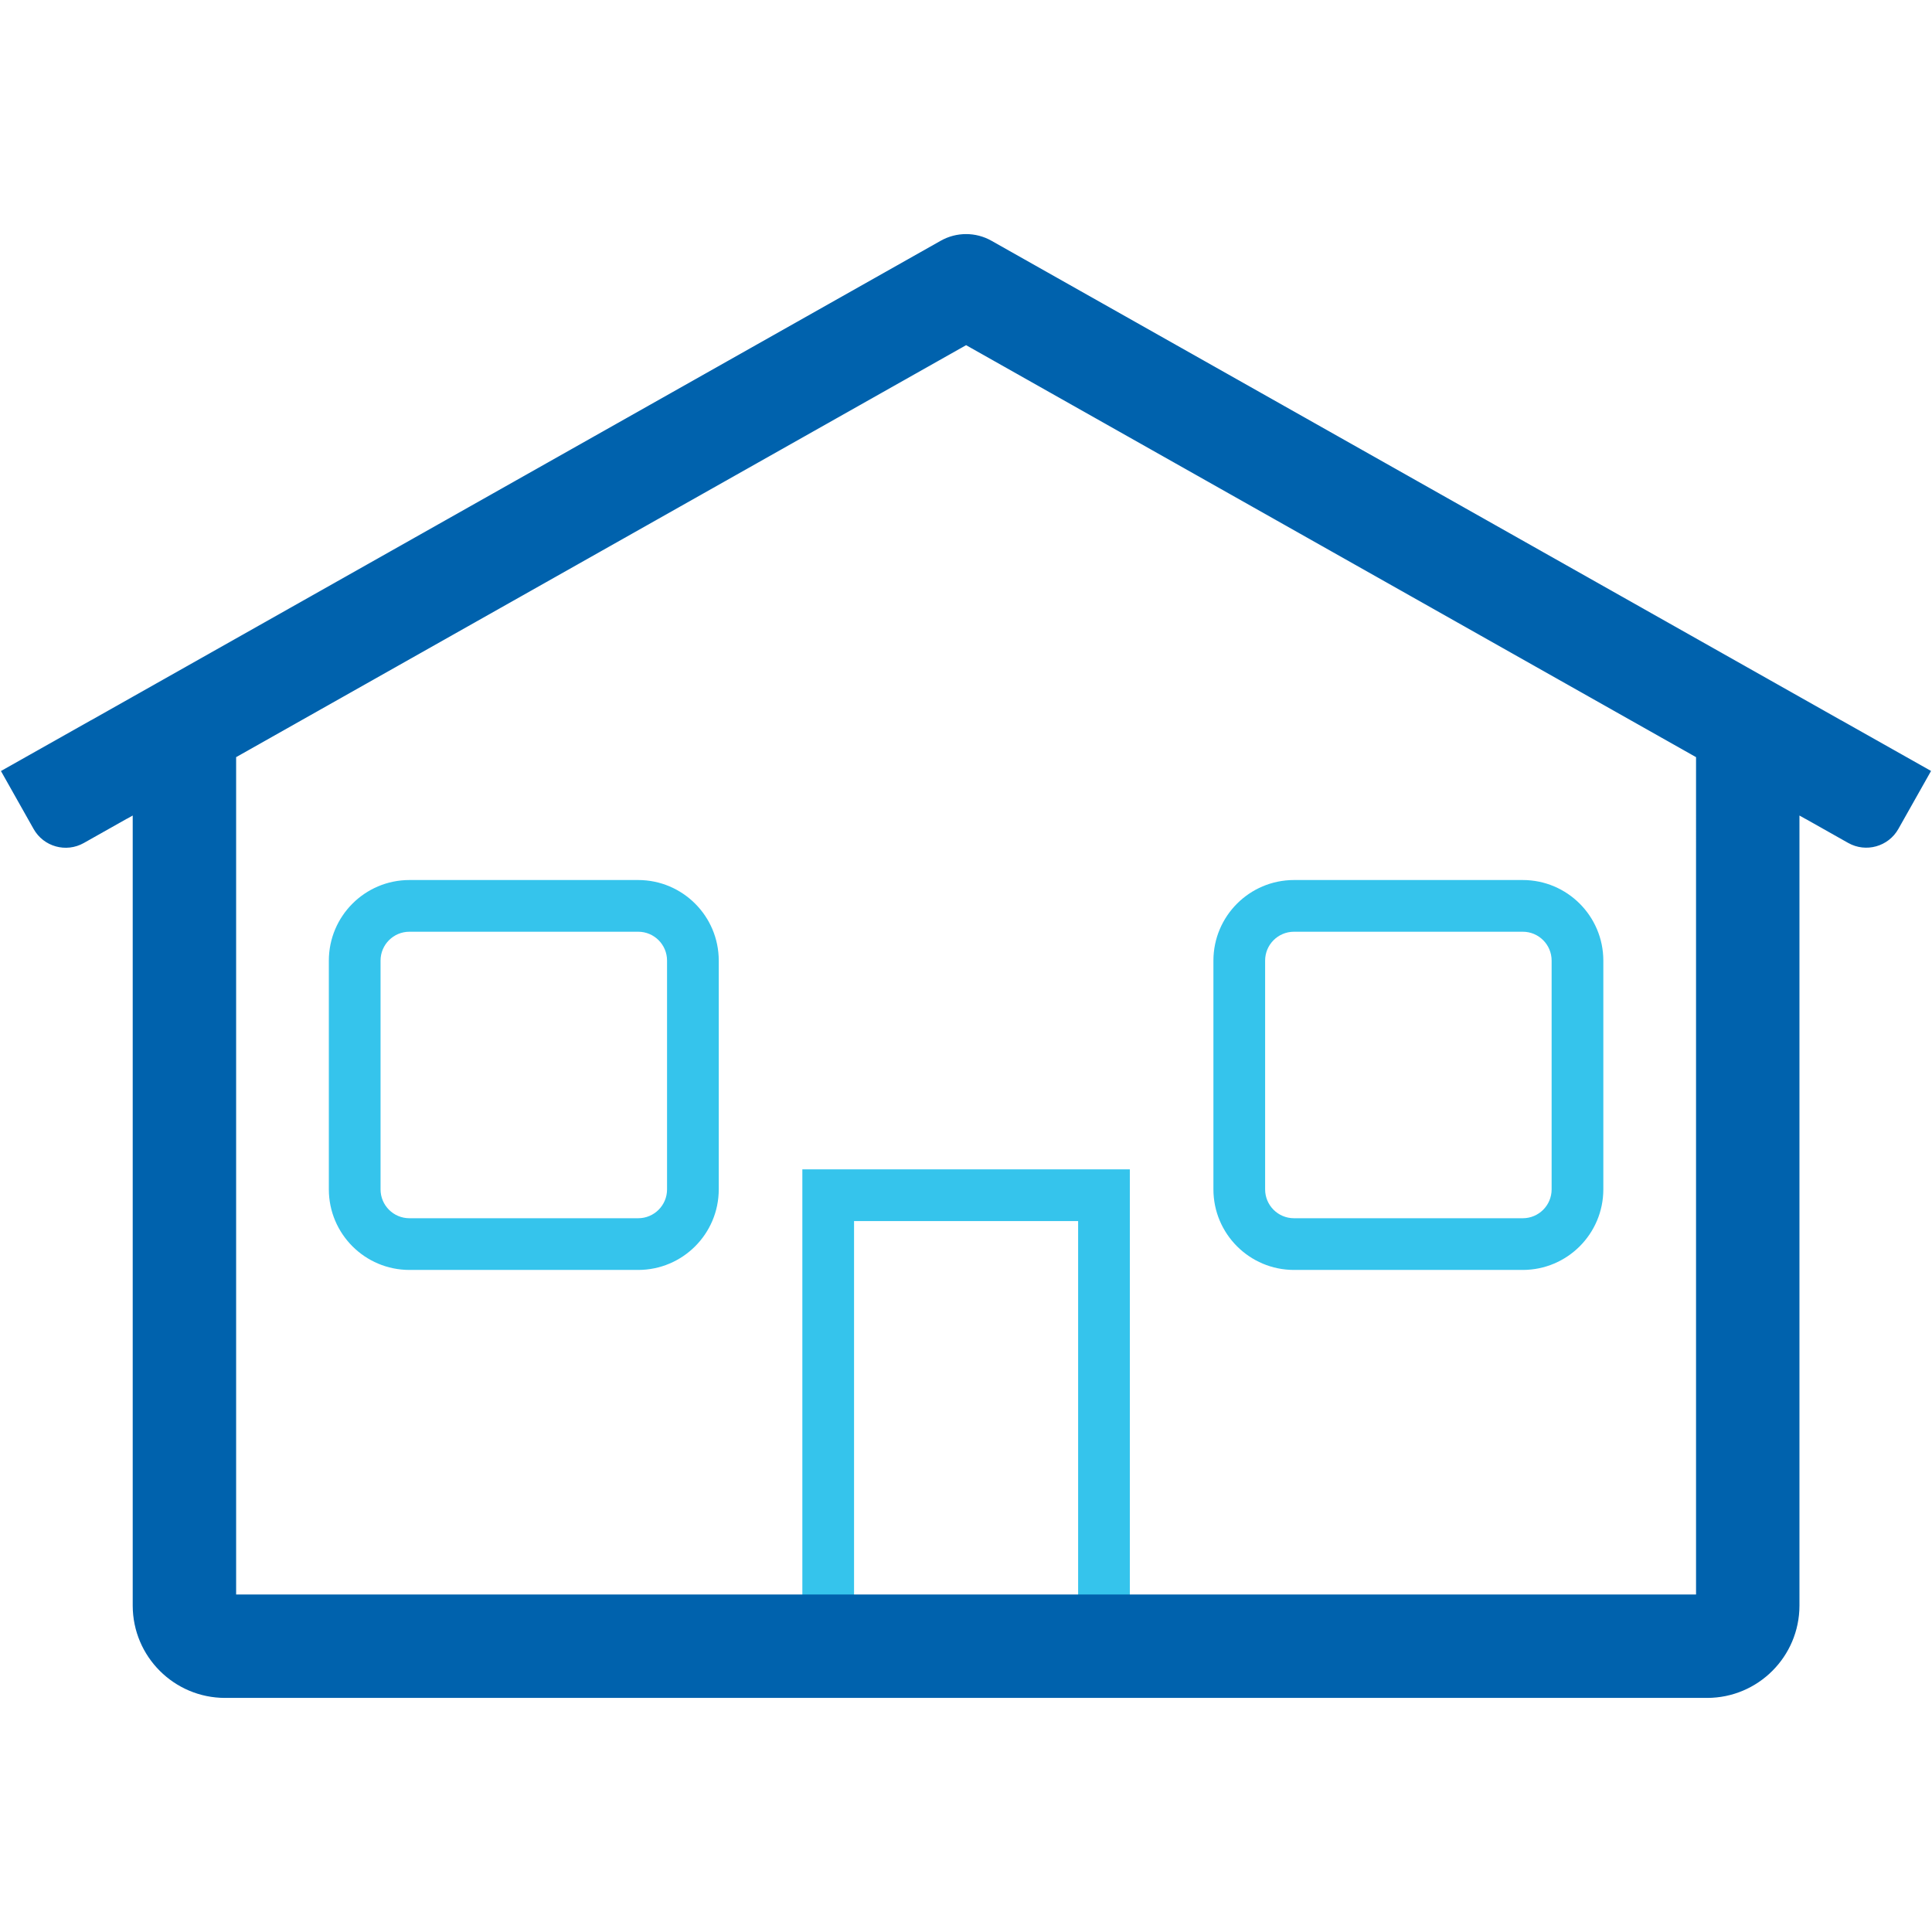
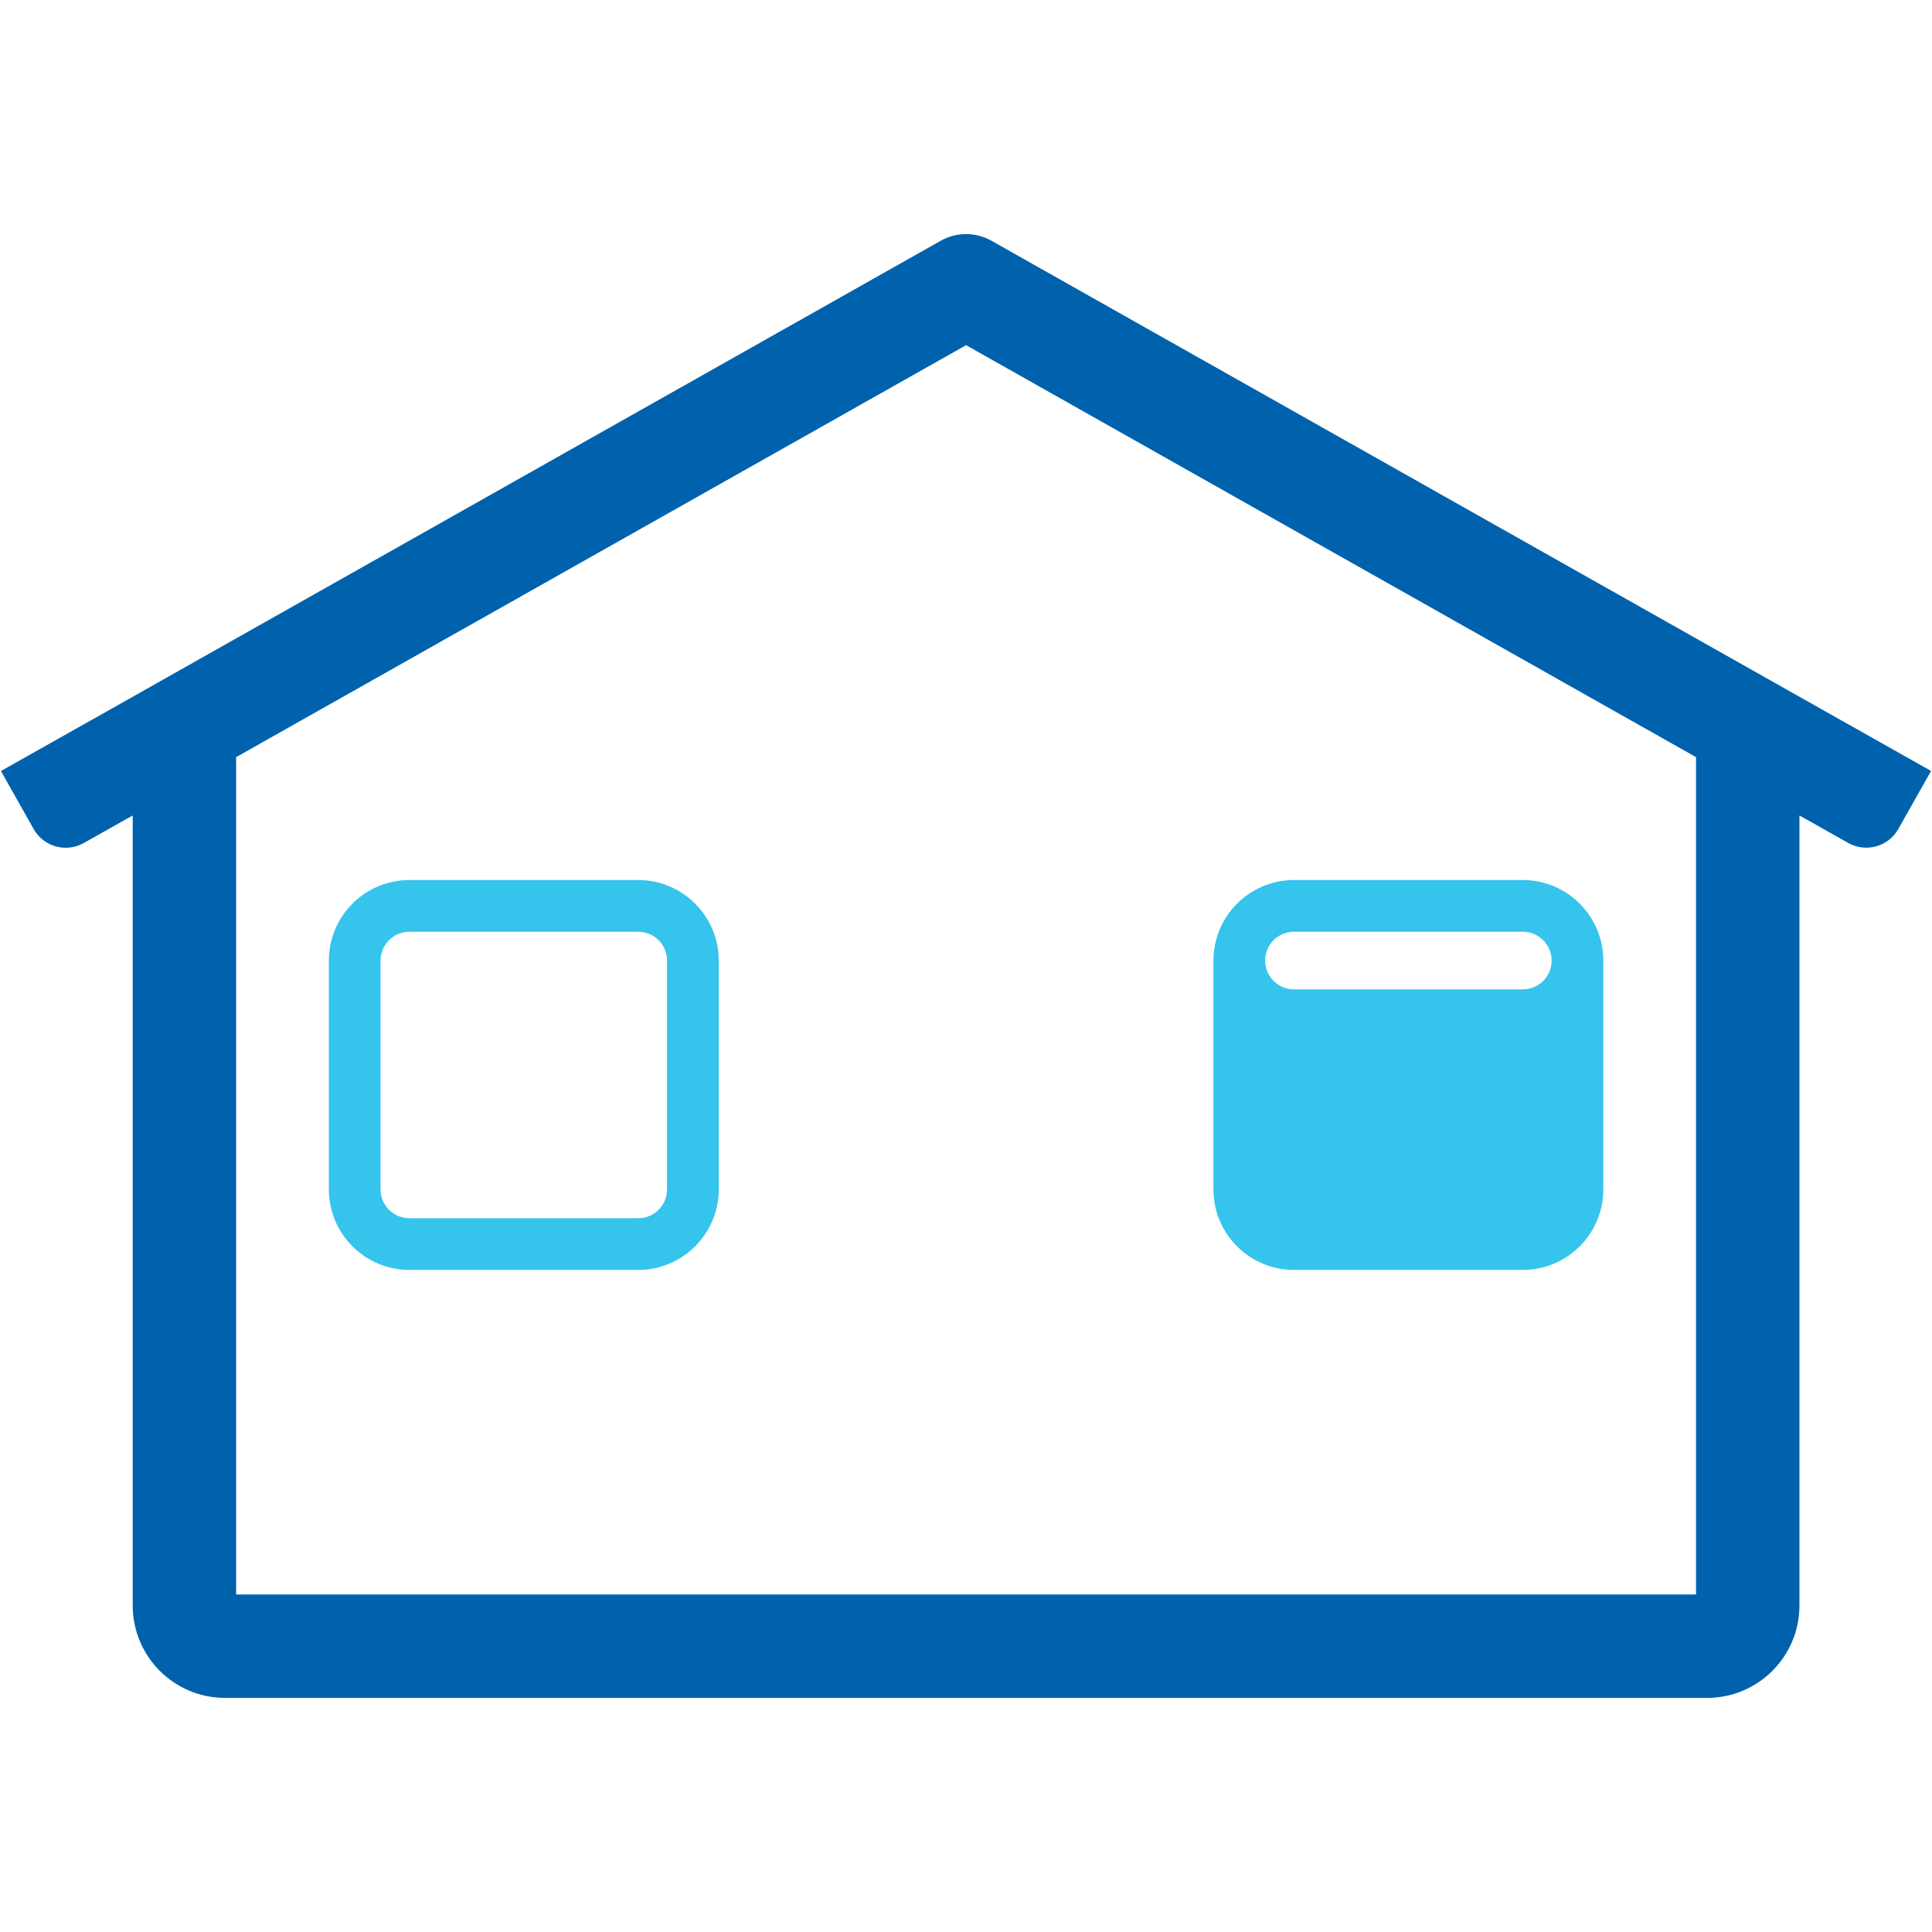
<svg xmlns="http://www.w3.org/2000/svg" version="1.1" id="Layer_1" x="0px" y="0px" width="512px" height="512px" viewBox="0 0 512 512" style="enable-background:new 0 0 512 512;" xml:space="preserve">
  <style type="text/css">
	.st0{fill:#35C4EC;}
	.st1{fill:#0062AD;}
</style>
-   <path class="st0" d="M299.416,442.354H212.63V309.89h86.787L299.416,442.354z M226.333,428.651h59.38V323.594h-59.38  V428.651L226.333,428.651z" />
  <path class="st0" d="M169.134,336.547h-60.643c-11.782-0.015-21.329-9.562-21.344-21.344V254.56  c0.015-11.782,9.562-21.329,21.344-21.344h60.643c11.782,0.015,21.329,9.562,21.344,21.344v60.643  C190.463,326.985,180.916,336.533,169.134,336.547z M108.491,246.919c-4.218,0.004-7.637,3.422-7.641,7.641v60.643  c0.003,4.219,3.422,7.638,7.641,7.641h60.643c4.219-0.003,7.638-3.422,7.641-7.641V254.56  c-0.003-4.219-3.422-7.638-7.641-7.641C169.134,246.919,108.491,246.919,108.491,246.919z" />
-   <path class="st0" d="M403.555,336.547h-60.643c-11.782-0.015-21.329-9.562-21.344-21.344V254.56  c0.015-11.782,9.562-21.329,21.344-21.344h60.643c11.782,0.015,21.329,9.562,21.344,21.344v60.643  C424.885,326.985,415.337,336.533,403.555,336.547z M342.912,246.919c-4.219,0.003-7.638,3.422-7.641,7.641v60.643  c0.003,4.219,3.422,7.638,7.641,7.641h60.643c4.219-0.003,7.638-3.422,7.641-7.641V254.56  c-0.003-4.219-3.422-7.638-7.641-7.641L342.912,246.919z" />
+   <path class="st0" d="M403.555,336.547h-60.643c-11.782-0.015-21.329-9.562-21.344-21.344V254.56  c0.015-11.782,9.562-21.329,21.344-21.344h60.643c11.782,0.015,21.329,9.562,21.344,21.344v60.643  C424.885,326.985,415.337,336.533,403.555,336.547z M342.912,246.919c-4.219,0.003-7.638,3.422-7.641,7.641c0.003,4.219,3.422,7.638,7.641,7.641h60.643c4.219-0.003,7.638-3.422,7.641-7.641V254.56  c-0.003-4.219-3.422-7.638-7.641-7.641L342.912,246.919z" />
  <path class="st1" d="M487.877,190.85l-0.006,0.01L262.759,63.809c-4.179-2.364-9.292-2.364-13.471,0L24.13,190.881  l-0.007-0.012L0.25,204.329l8.662,15.368c2.647,4.695,8.599,6.356,13.294,3.71l11.327-6.387  c0.057-0.031,0.118-0.045,0.174-0.076l1.463-0.826v209.384c0.018,13.506,10.965,24.45,24.471,24.462h392.762  c13.506-0.013,24.454-10.956,24.471-24.462V216.121l1.512,0.854c0.037,0.021,0.079,0.027,0.117,0.047l11.29,6.365  c4.696,2.646,10.647,0.985,13.294-3.71L511.75,204.31L487.877,190.85L487.877,190.85z M449.469,422.558H62.577V200.65  L256.023,91.474l193.446,109.179V422.558z" />
</svg>